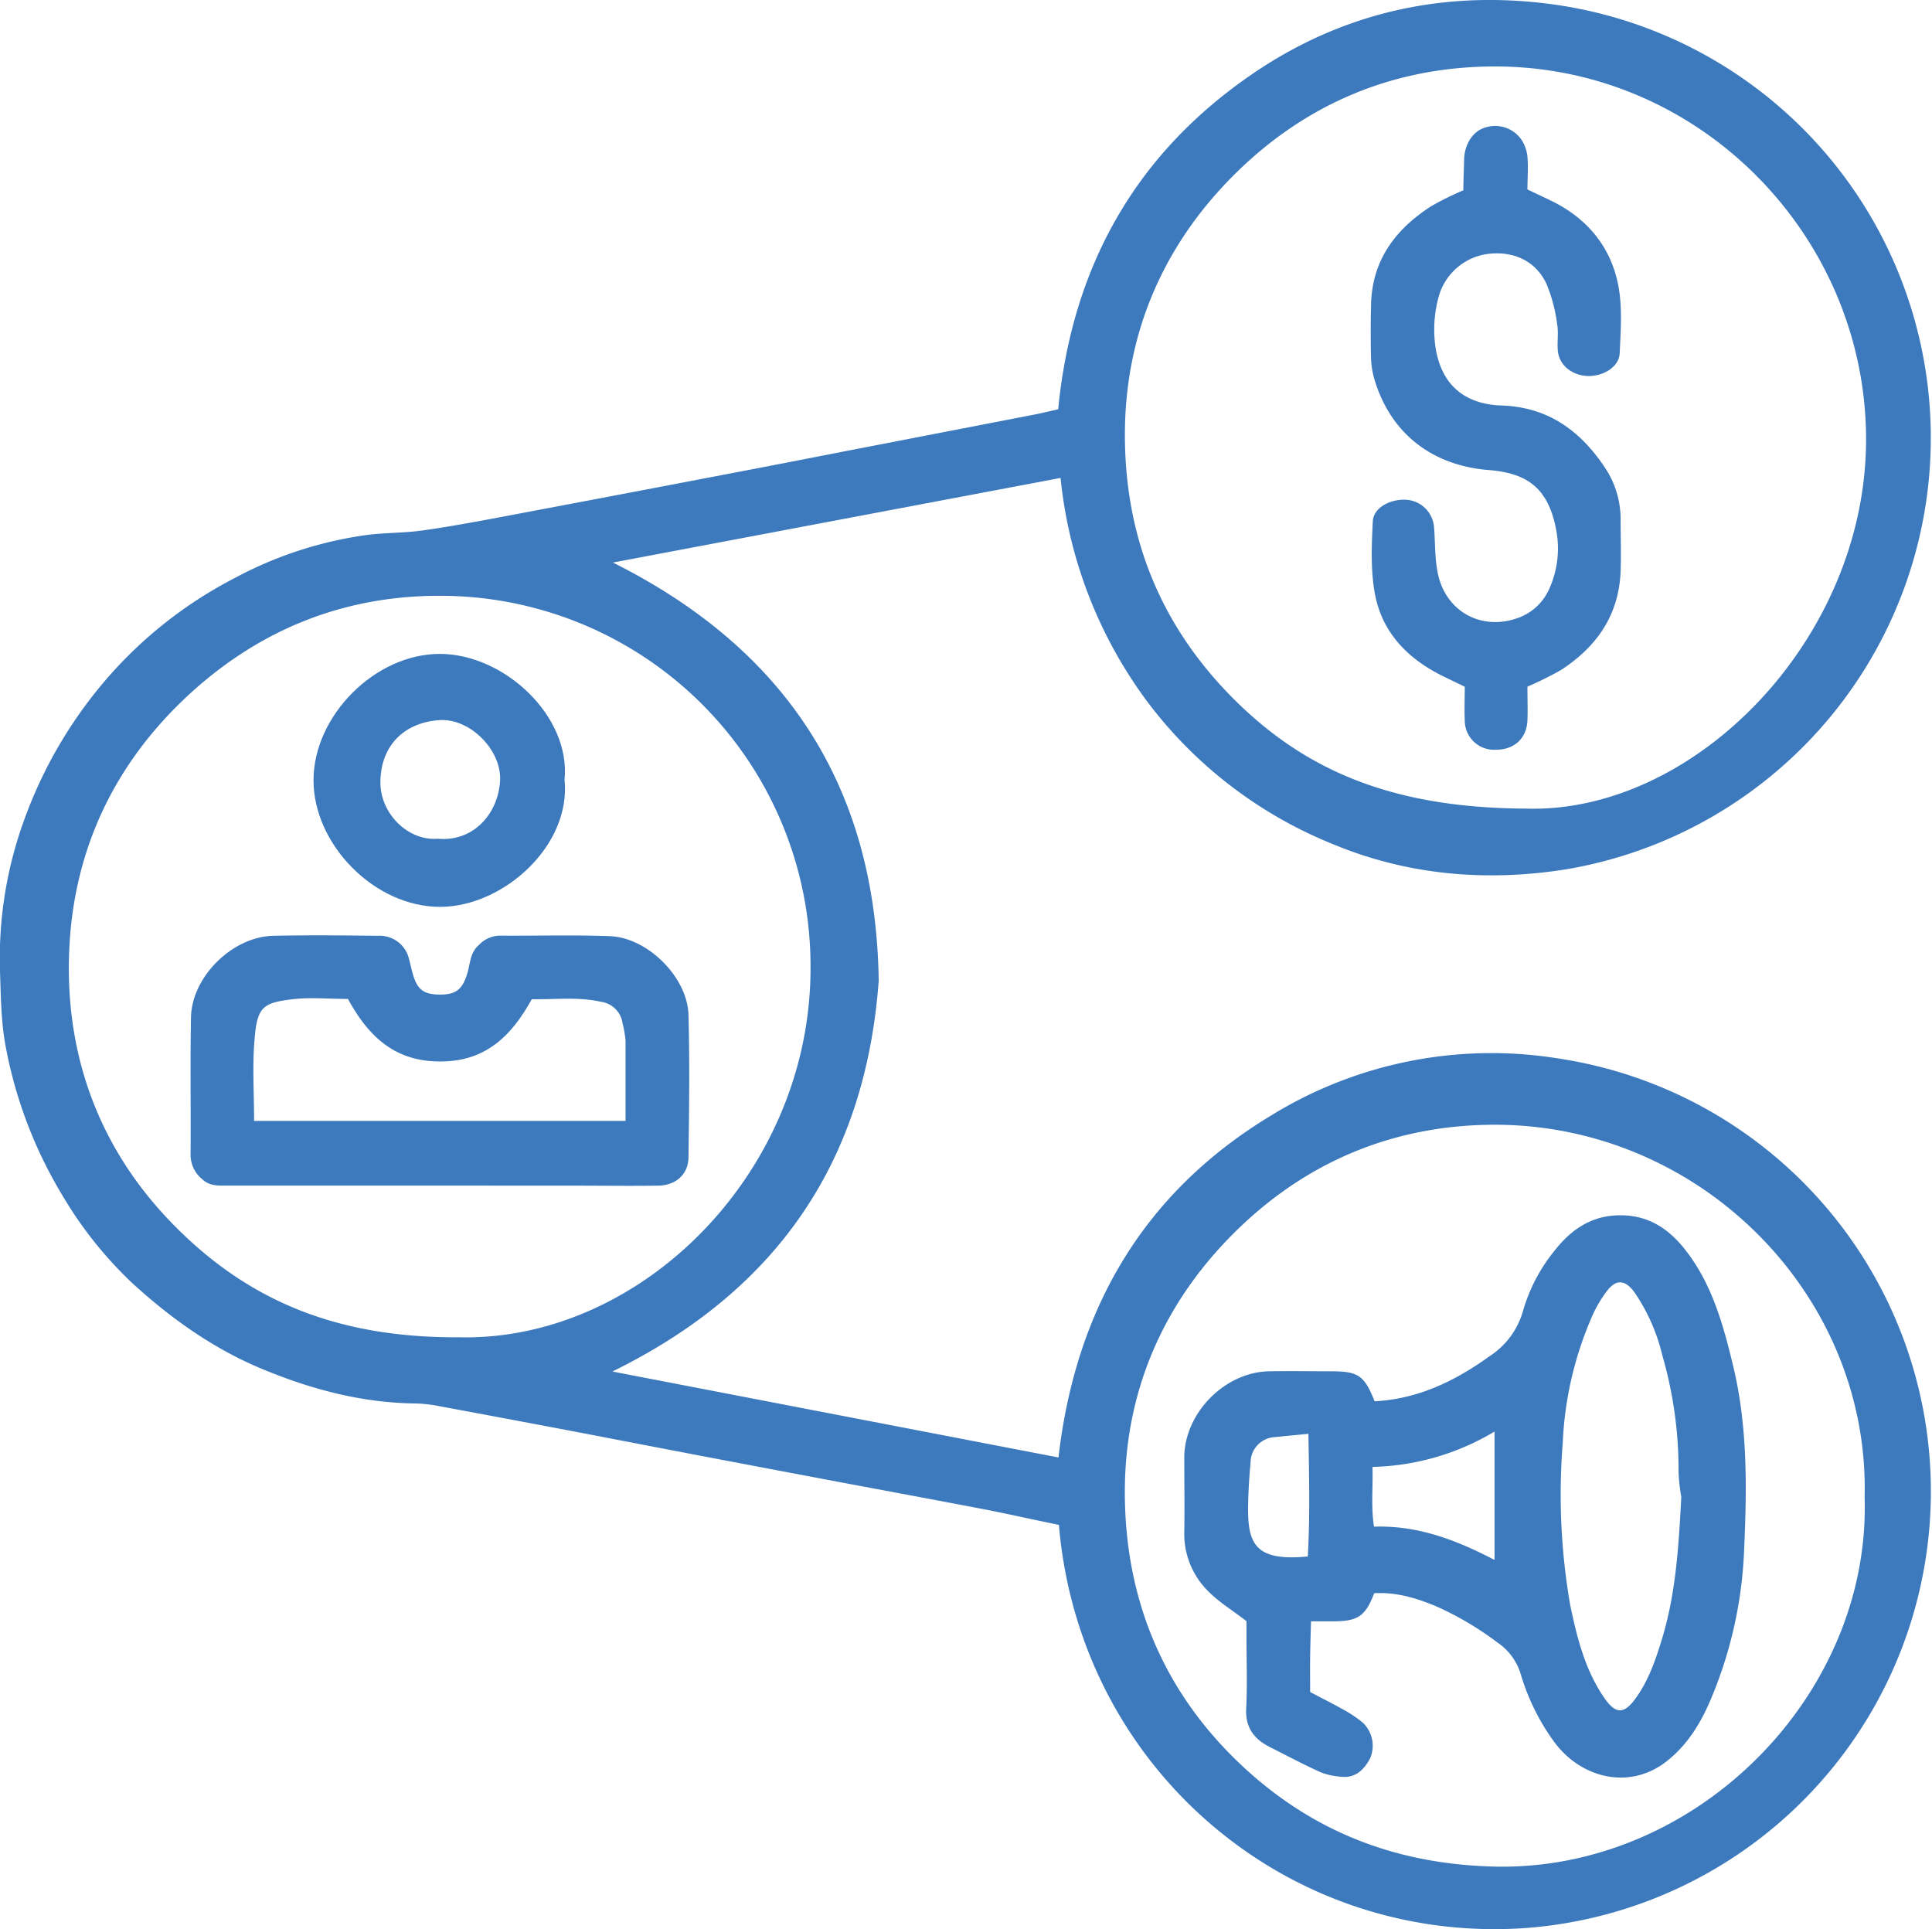
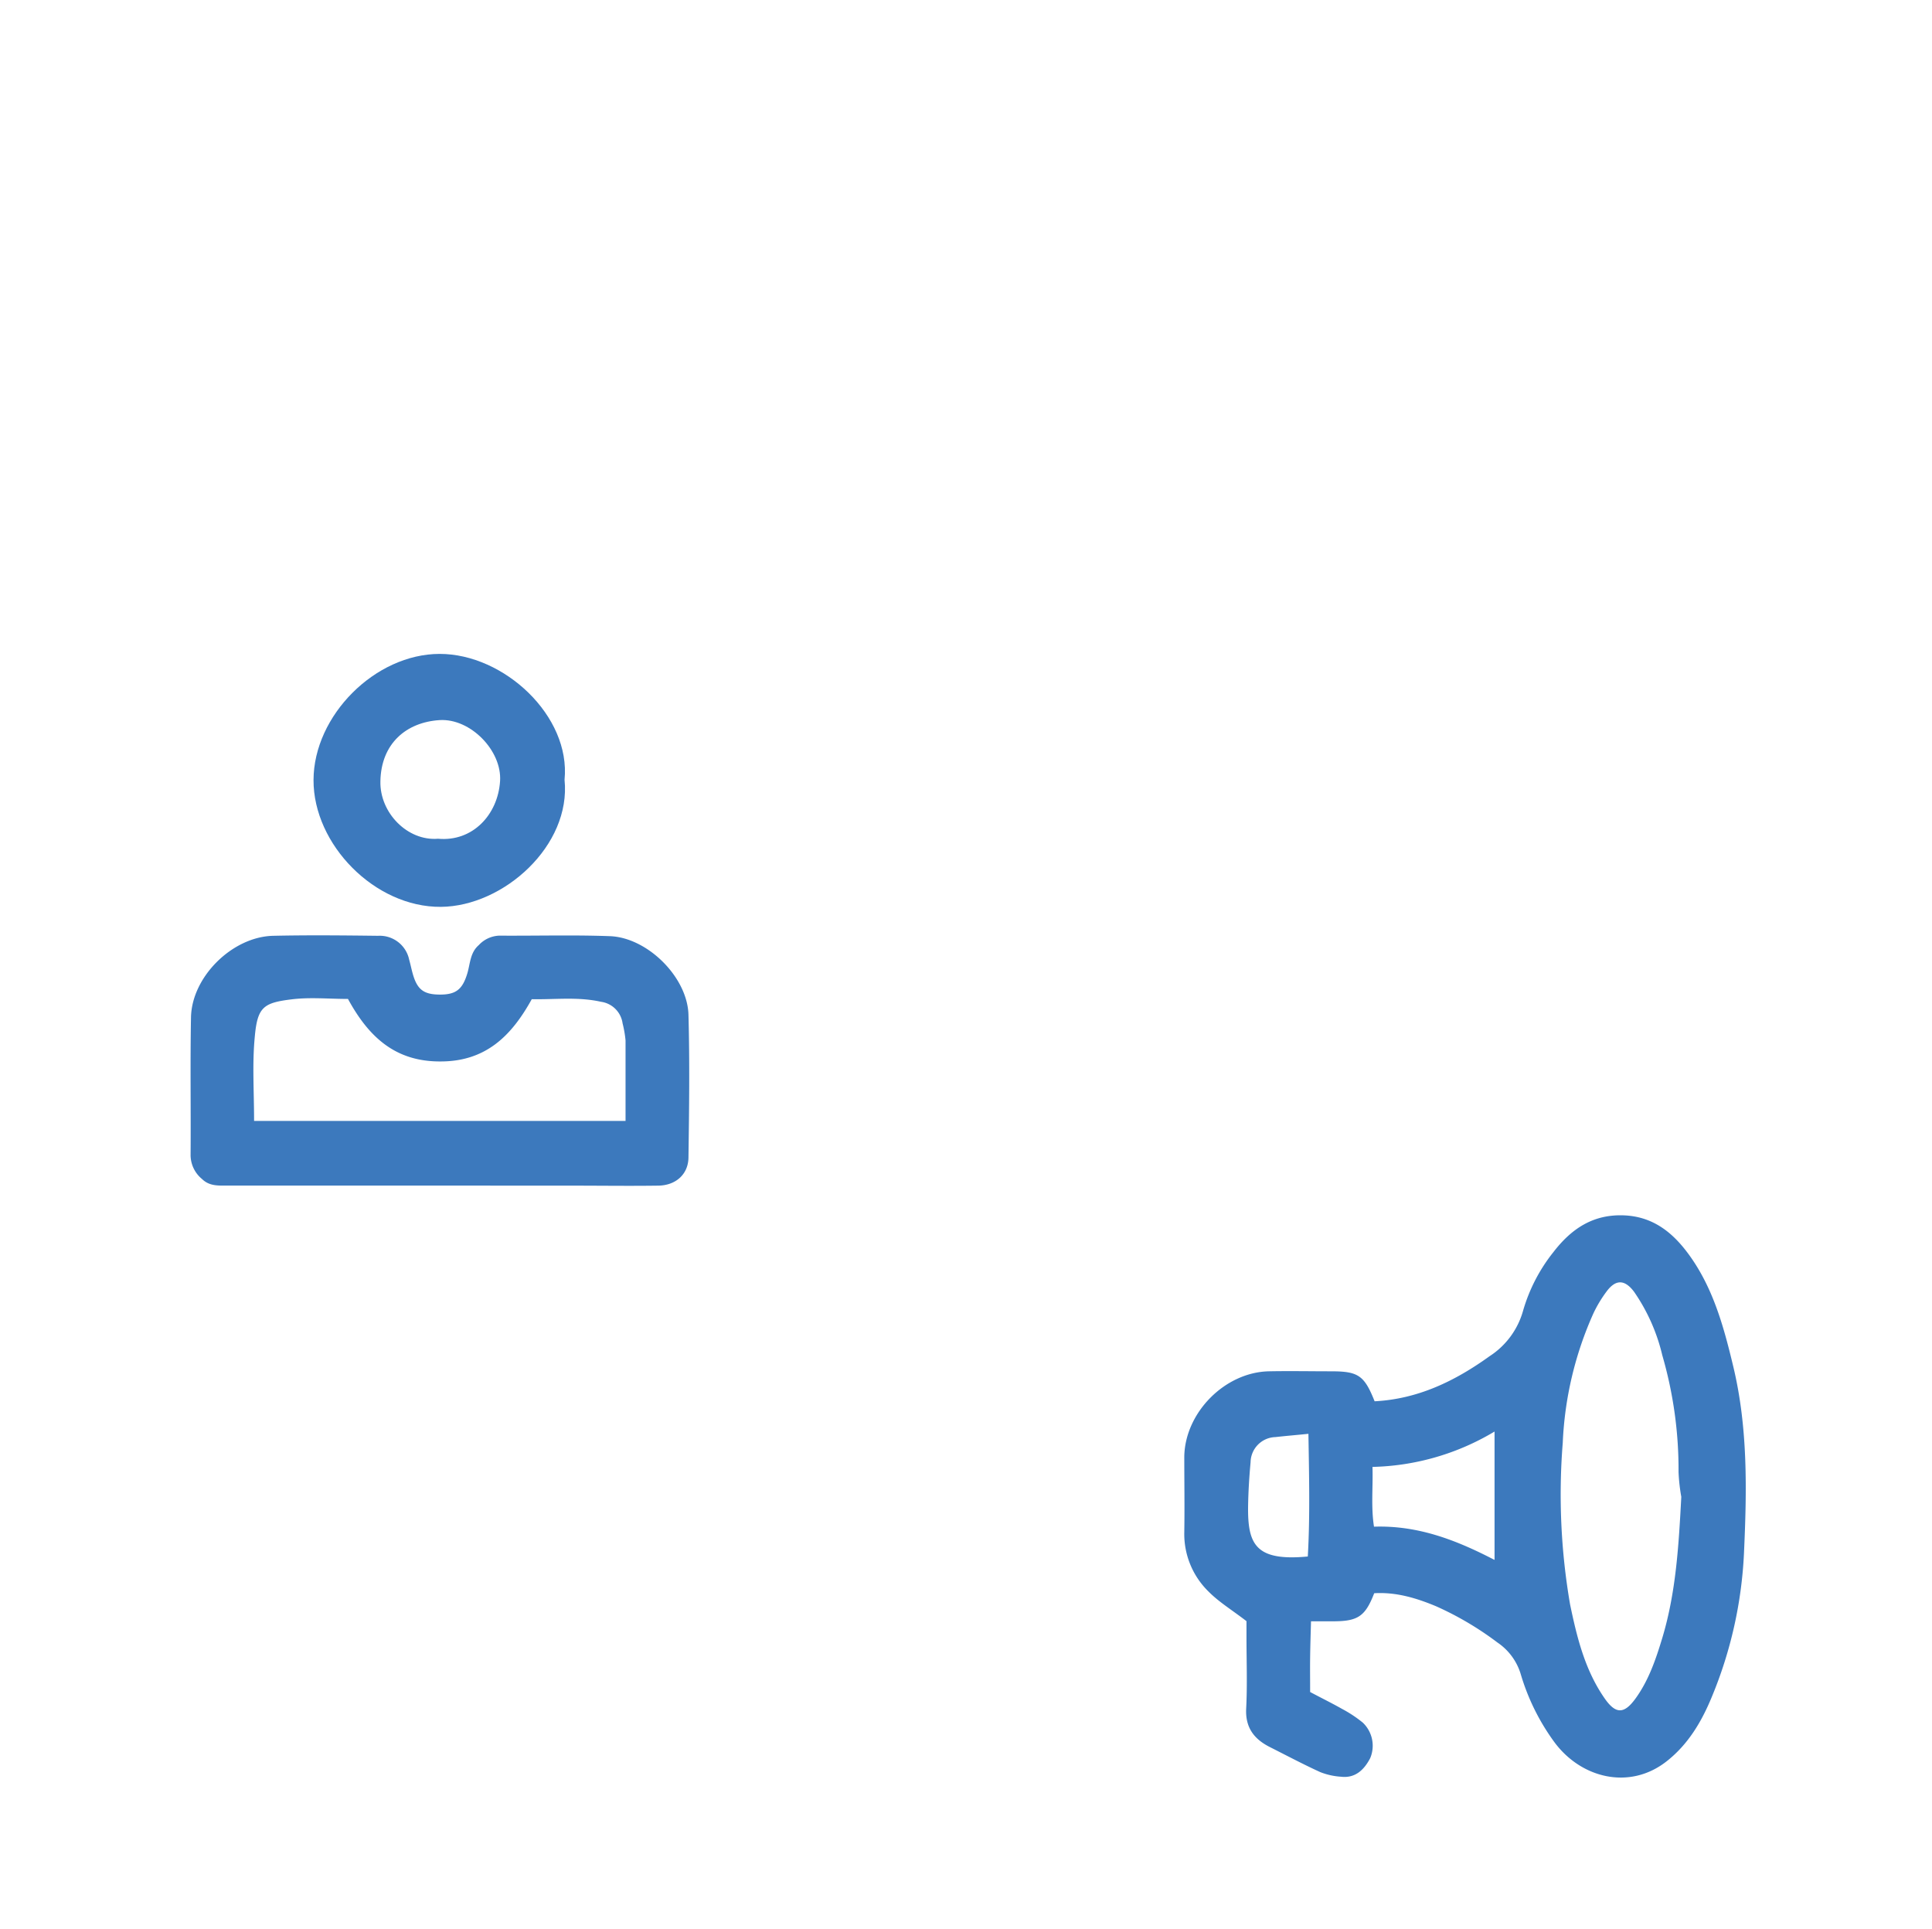
<svg xmlns="http://www.w3.org/2000/svg" id="Layer_1" data-name="Layer 1" viewBox="0 0 372.44 371.87">
  <defs>
    <style>.cls-1{fill:#3c79bd;}</style>
  </defs>
  <title>social-media_4347798</title>
-   <path class="cls-1" d="M701.68,492.26c-5-1-9.85-2.13-14.72-3.06-11.11-2.13-22.24-4.17-33.36-6.28q-21.24-4-42.48-8.11-14.48-2.76-29-5.45a26.48,26.48,0,0,0-4.43-.5c-10.37-.11-20.15-2.72-29.68-6.68-9.33-3.89-17.43-9.66-24.81-16.38a77,77,0,0,1-13.71-17.2,85.79,85.79,0,0,1-10.77-28.16c-1-5.06-1-10.15-1.18-15.26a77.92,77.92,0,0,1,5-29.7,86.41,86.41,0,0,1,14.79-25.39,82.88,82.88,0,0,1,25.52-20.37,75.41,75.41,0,0,1,25.1-8.23c3.56-.5,7.2-.4,10.76-.88,4.92-.67,9.82-1.58,14.7-2.49q23.09-4.35,46.16-8.77c9.16-1.75,18.31-3.55,27.46-5.32l30-5.81c1.46-.29,2.91-.64,4.51-1,2.69-27.59,15-49.55,38.07-65.07,16.75-11.26,35.48-15.5,55.21-13.25a84.35,84.35,0,0,1,4.61,167c-15.4,2.43-30.6,1.14-45.1-4.93a84,84,0,0,1-35.91-27.8A86.9,86.9,0,0,1,702,290.45l-86.29,16.31c33.52,16.78,50.72,43.41,51.23,80.63-2.55,34.77-19.53,59.7-51.34,75.31l86,16.57c3.3-28.7,16.47-51.12,41-65.93a81,81,0,0,1,55.25-11A84.4,84.4,0,0,1,791.36,570C745.46,573.07,705.63,539,701.68,492.26Zm89.91-138.07c32.7,1.08,66-32.93,65.69-71.72s-32.06-71.33-71.5-71.34c-19.56,0-36.59,7.18-50.38,20.94s-21.09,30.92-21,50.45S721.34,319,735.32,333,766.14,354.05,791.59,354.19ZM586,456.1c35.13.86,68-31.9,67.8-71.49a71.38,71.38,0,0,0-71.33-71.44c-18.19-.06-34.32,6.2-48,18.59-15.33,13.94-23.31,31.47-23.64,51.91-.32,19.87,6.71,37.46,21,51.58C545.71,449,562.48,456.23,586,456.1ZM857,486.91c1-38.77-31.47-71.71-71.19-71.78-19.7,0-36.83,7.24-50.67,21.16-13.66,13.73-20.88,30.78-20.75,50.17.14,20.72,7.75,38.65,23.26,52.85,13.44,12.29,29.13,18.24,47.41,18.81C824.32,559.36,858.23,525.17,857,486.91Z" transform="translate(-497.55 -198.32)" />
-   <path class="cls-1" d="M792,330.68c0,2.28.08,4.4,0,6.51-.15,3.48-2.55,5.66-6.08,5.65a5.64,5.64,0,0,1-6-5.68c-.09-2.11,0-4.23,0-6.46-1.56-.76-3-1.45-4.44-2.16-6.59-3.29-11.44-8.28-12.85-15.58-.88-4.58-.67-9.44-.44-14.14.13-2.67,3.43-4.39,6.61-4.15A5.74,5.74,0,0,1,774,300c.24,3,.12,6,.74,8.91,1.57,7.45,8.63,11.14,15.67,8.44a10.37,10.37,0,0,0,5.8-5.53,18.88,18.88,0,0,0,1.33-11.37c-1.51-8-5.52-10.93-13-11.52-11-.88-19-7.14-22.07-17.6a16.27,16.27,0,0,1-.62-4c-.08-3.37-.08-6.75,0-10.12.14-8.69,4.7-14.74,11.71-19.21a58.73,58.73,0,0,1,6.09-3c0-1.85.1-3.94.15-6,.09-2.94,1.72-5.39,4-6.08a6.19,6.19,0,0,1,7,2.26A7.29,7.29,0,0,1,792,228.5c.18,2.09,0,4.21,0,6.34,1.68.8,3.14,1.48,4.58,2.18,6.82,3.31,11.37,8.72,12.87,16,.89,4.32.54,8.95.33,13.42-.12,2.58-3.11,4.42-6.09,4.36s-5.51-2-5.81-4.73c-.2-1.73.16-3.54-.15-5.23a29.9,29.9,0,0,0-2.08-7.85c-2-4.19-5.91-6.1-10.45-5.8a11.37,11.37,0,0,0-10.33,8.4,23.89,23.89,0,0,0-.6,9.63c1.29,8.43,6.9,11.08,12.76,11.27,9,.3,15.2,4.9,19.93,12a17.77,17.77,0,0,1,3,9.9c0,3.37.12,6.75,0,10.12-.34,8.44-4.65,14.54-11.55,19A68.26,68.26,0,0,1,792,330.68Z" transform="translate(-497.55 -198.32)" />
  <path class="cls-1" d="M582.17,426.86H541.38c-1.74,0-3.47.13-4.9-1.28a6,6,0,0,1-2.19-4.54c.07-8.88-.09-17.75.08-26.62.16-7.84,8-15.54,15.85-15.71,6.74-.15,13.48-.08,20.21,0a5.8,5.8,0,0,1,6,4.61c.24.84.41,1.7.64,2.54.86,3.18,2.1,4.16,5.24,4.18s4.4-1,5.33-4.09c.56-1.88.53-4,2.21-5.45a5.67,5.67,0,0,1,3.93-1.82c7.12.05,14.23-.16,21.33.1,7.27.26,15,7.93,15.16,15.21.25,9.12.13,18.25,0,27.37,0,3.28-2.4,5.46-5.82,5.51-5.61.08-11.22,0-16.84,0Zm-35.64-12.47h71.61c0-5.33,0-10.42,0-15.5a21.31,21.31,0,0,0-.57-3.3,4.87,4.87,0,0,0-4.16-4.16c-4.45-1-8.88-.41-13.35-.5-3.91,7.08-8.88,12-17.57,12-8.85.06-13.94-4.86-17.86-12.05-3.69,0-7.33-.36-10.87.08-5.43.67-6.59,1.48-7.1,7.27C546.16,403.45,546.53,408.71,546.53,414.39Z" transform="translate(-497.55 -198.32)" />
  <path class="cls-1" d="M606.38,348.63c1.3,12.66-11.72,24.4-23.84,24.5-12.71.1-24.59-12-24.55-24.45s11.89-24.3,24.31-24.31S607.6,336.34,606.38,348.63ZM582,360c6.67.61,11.53-4.64,11.95-11.1.39-5.88-5.71-12.13-11.64-11.77-6.42.4-11.3,4.49-11.43,11.81C570.75,355,576.1,360.48,582,360Z" transform="translate(-497.55 -198.32)" />
  <path class="cls-1" d="M762.46,505.44c-1.7,4.4-3.1,5.38-7.71,5.41h-4.47c-.07,2.51-.14,4.71-.17,6.91s0,4.24,0,6.72c2,1.07,4.13,2.11,6.16,3.26a24.39,24.39,0,0,1,4,2.65,6.15,6.15,0,0,1,1.41,6.86c-1.15,2.19-2.84,3.89-5.62,3.56a13.13,13.13,0,0,1-4-.89c-3.29-1.5-6.48-3.2-9.72-4.83-3-1.52-4.74-3.71-4.56-7.4.24-4.61.06-9.24.06-13.87v-3c-2.84-2.18-5.31-3.68-7.29-5.68a15.49,15.49,0,0,1-4.7-11.44c.08-4.87,0-9.75,0-14.62.15-8.5,7.86-16.25,16.32-16.42,4-.08,8,0,12,0,5.22,0,6.39.8,8.37,5.78,8.34-.43,15.48-3.88,22.16-8.69a15.34,15.34,0,0,0,6.46-8.77A32.61,32.61,0,0,1,797,439.69c3.45-4.48,7.62-7.33,13.61-7.09,5.23.21,8.91,2.91,11.91,6.76,5.1,6.57,7.25,14.39,9.15,22.33,2.87,11.92,2.62,24.05,2.07,36.13a82.13,82.13,0,0,1-6.2,27.61c-1.95,4.73-4.53,9.13-8.71,12.41-7.17,5.63-16.54,3.24-21.66-3.73a42.59,42.59,0,0,1-6.44-13,11.25,11.25,0,0,0-4.51-6.17,60.39,60.39,0,0,0-11.86-7C770.52,506.34,766.65,505.19,762.46,505.44Zm59.2-18.58a35.59,35.59,0,0,1-.53-4.8A79,79,0,0,0,818,459.58a36,36,0,0,0-5.43-12.23c-1.82-2.44-3.58-2.46-5.37,0a24.36,24.36,0,0,0-2.49,4.16,68,68,0,0,0-5.9,24.92,124.74,124.74,0,0,0,1.41,31.16c1.32,6.35,2.86,12.65,6.65,18.1,2.15,3.1,3.78,3.08,6,0,2.52-3.5,3.88-7.51,5.11-11.57C820.66,505.25,821.17,496.05,821.66,486.86Zm-36,12.13V474.27a47.8,47.8,0,0,1-23.53,6.82c.12,4-.31,7.63.29,11.52C770.88,492.33,778.24,495.17,785.62,499Zm-36-.63c.44-7.7.25-15.44.12-23.65-2.46.25-4.41.41-6.36.63a4.93,4.93,0,0,0-4.79,4.85c-.26,2.84-.44,5.7-.48,8.56C738.07,496,739.58,499.31,749.65,498.36Z" transform="translate(-497.55 -198.32)" />
</svg>